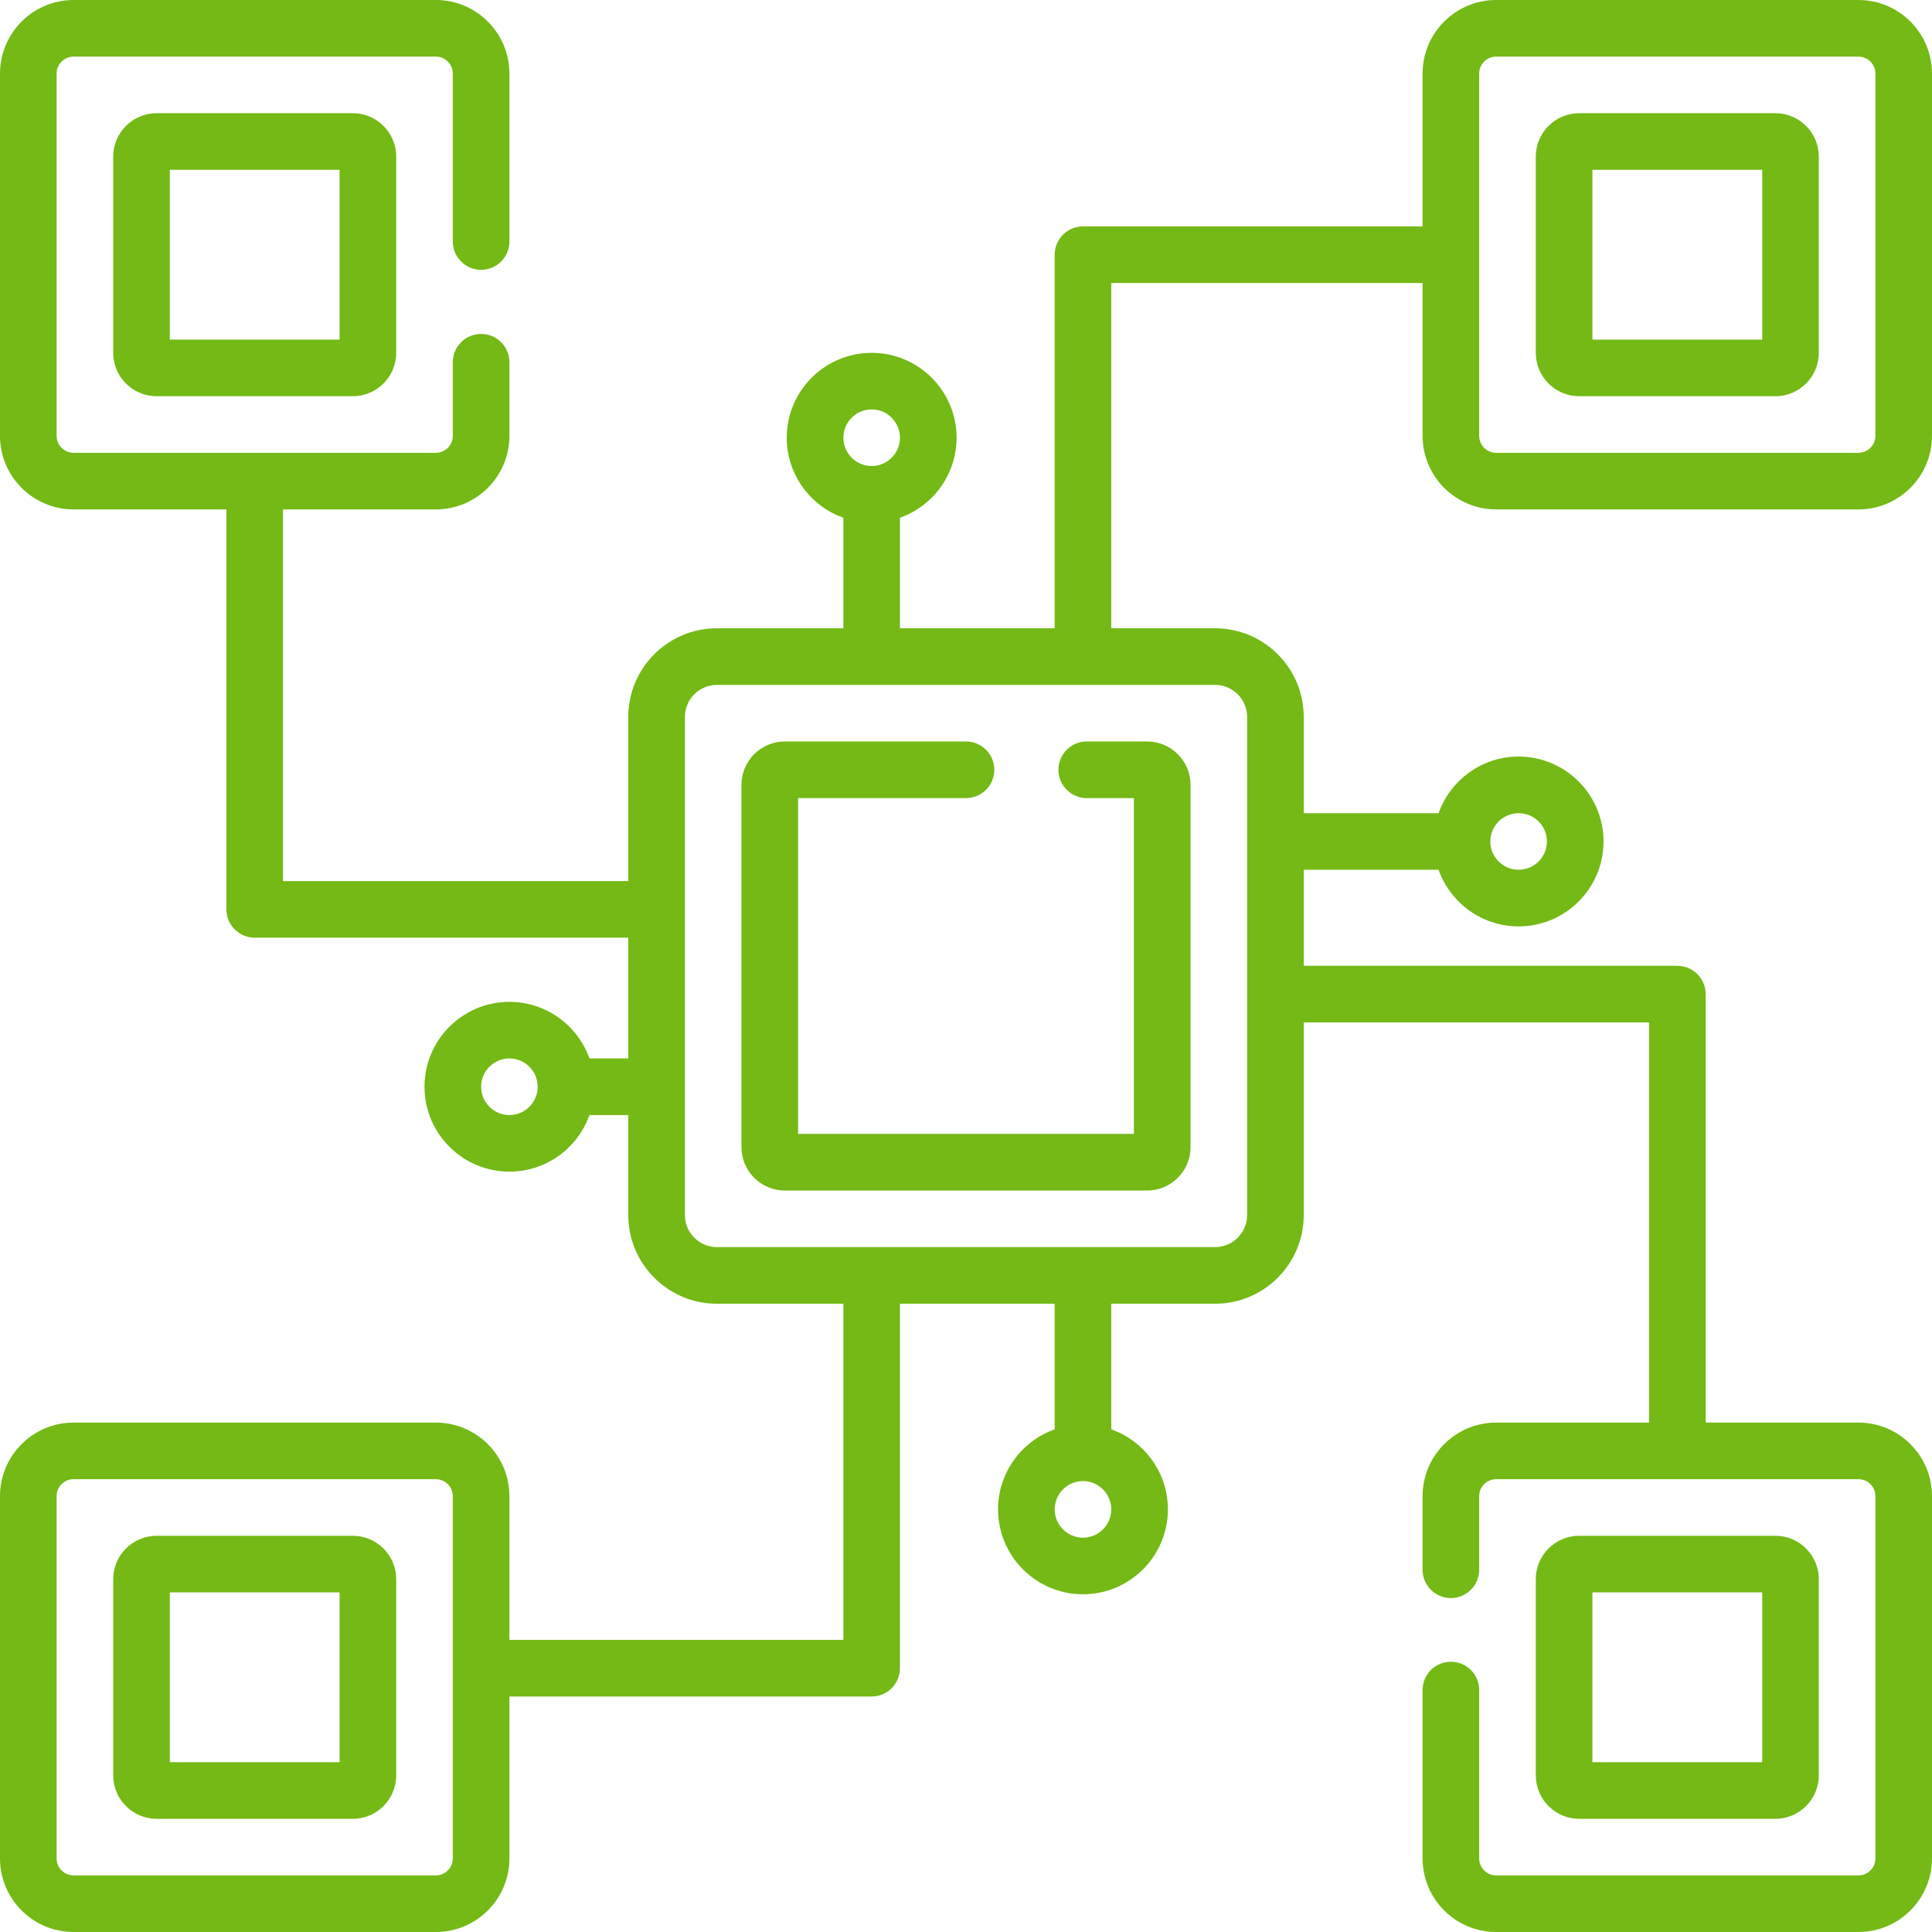
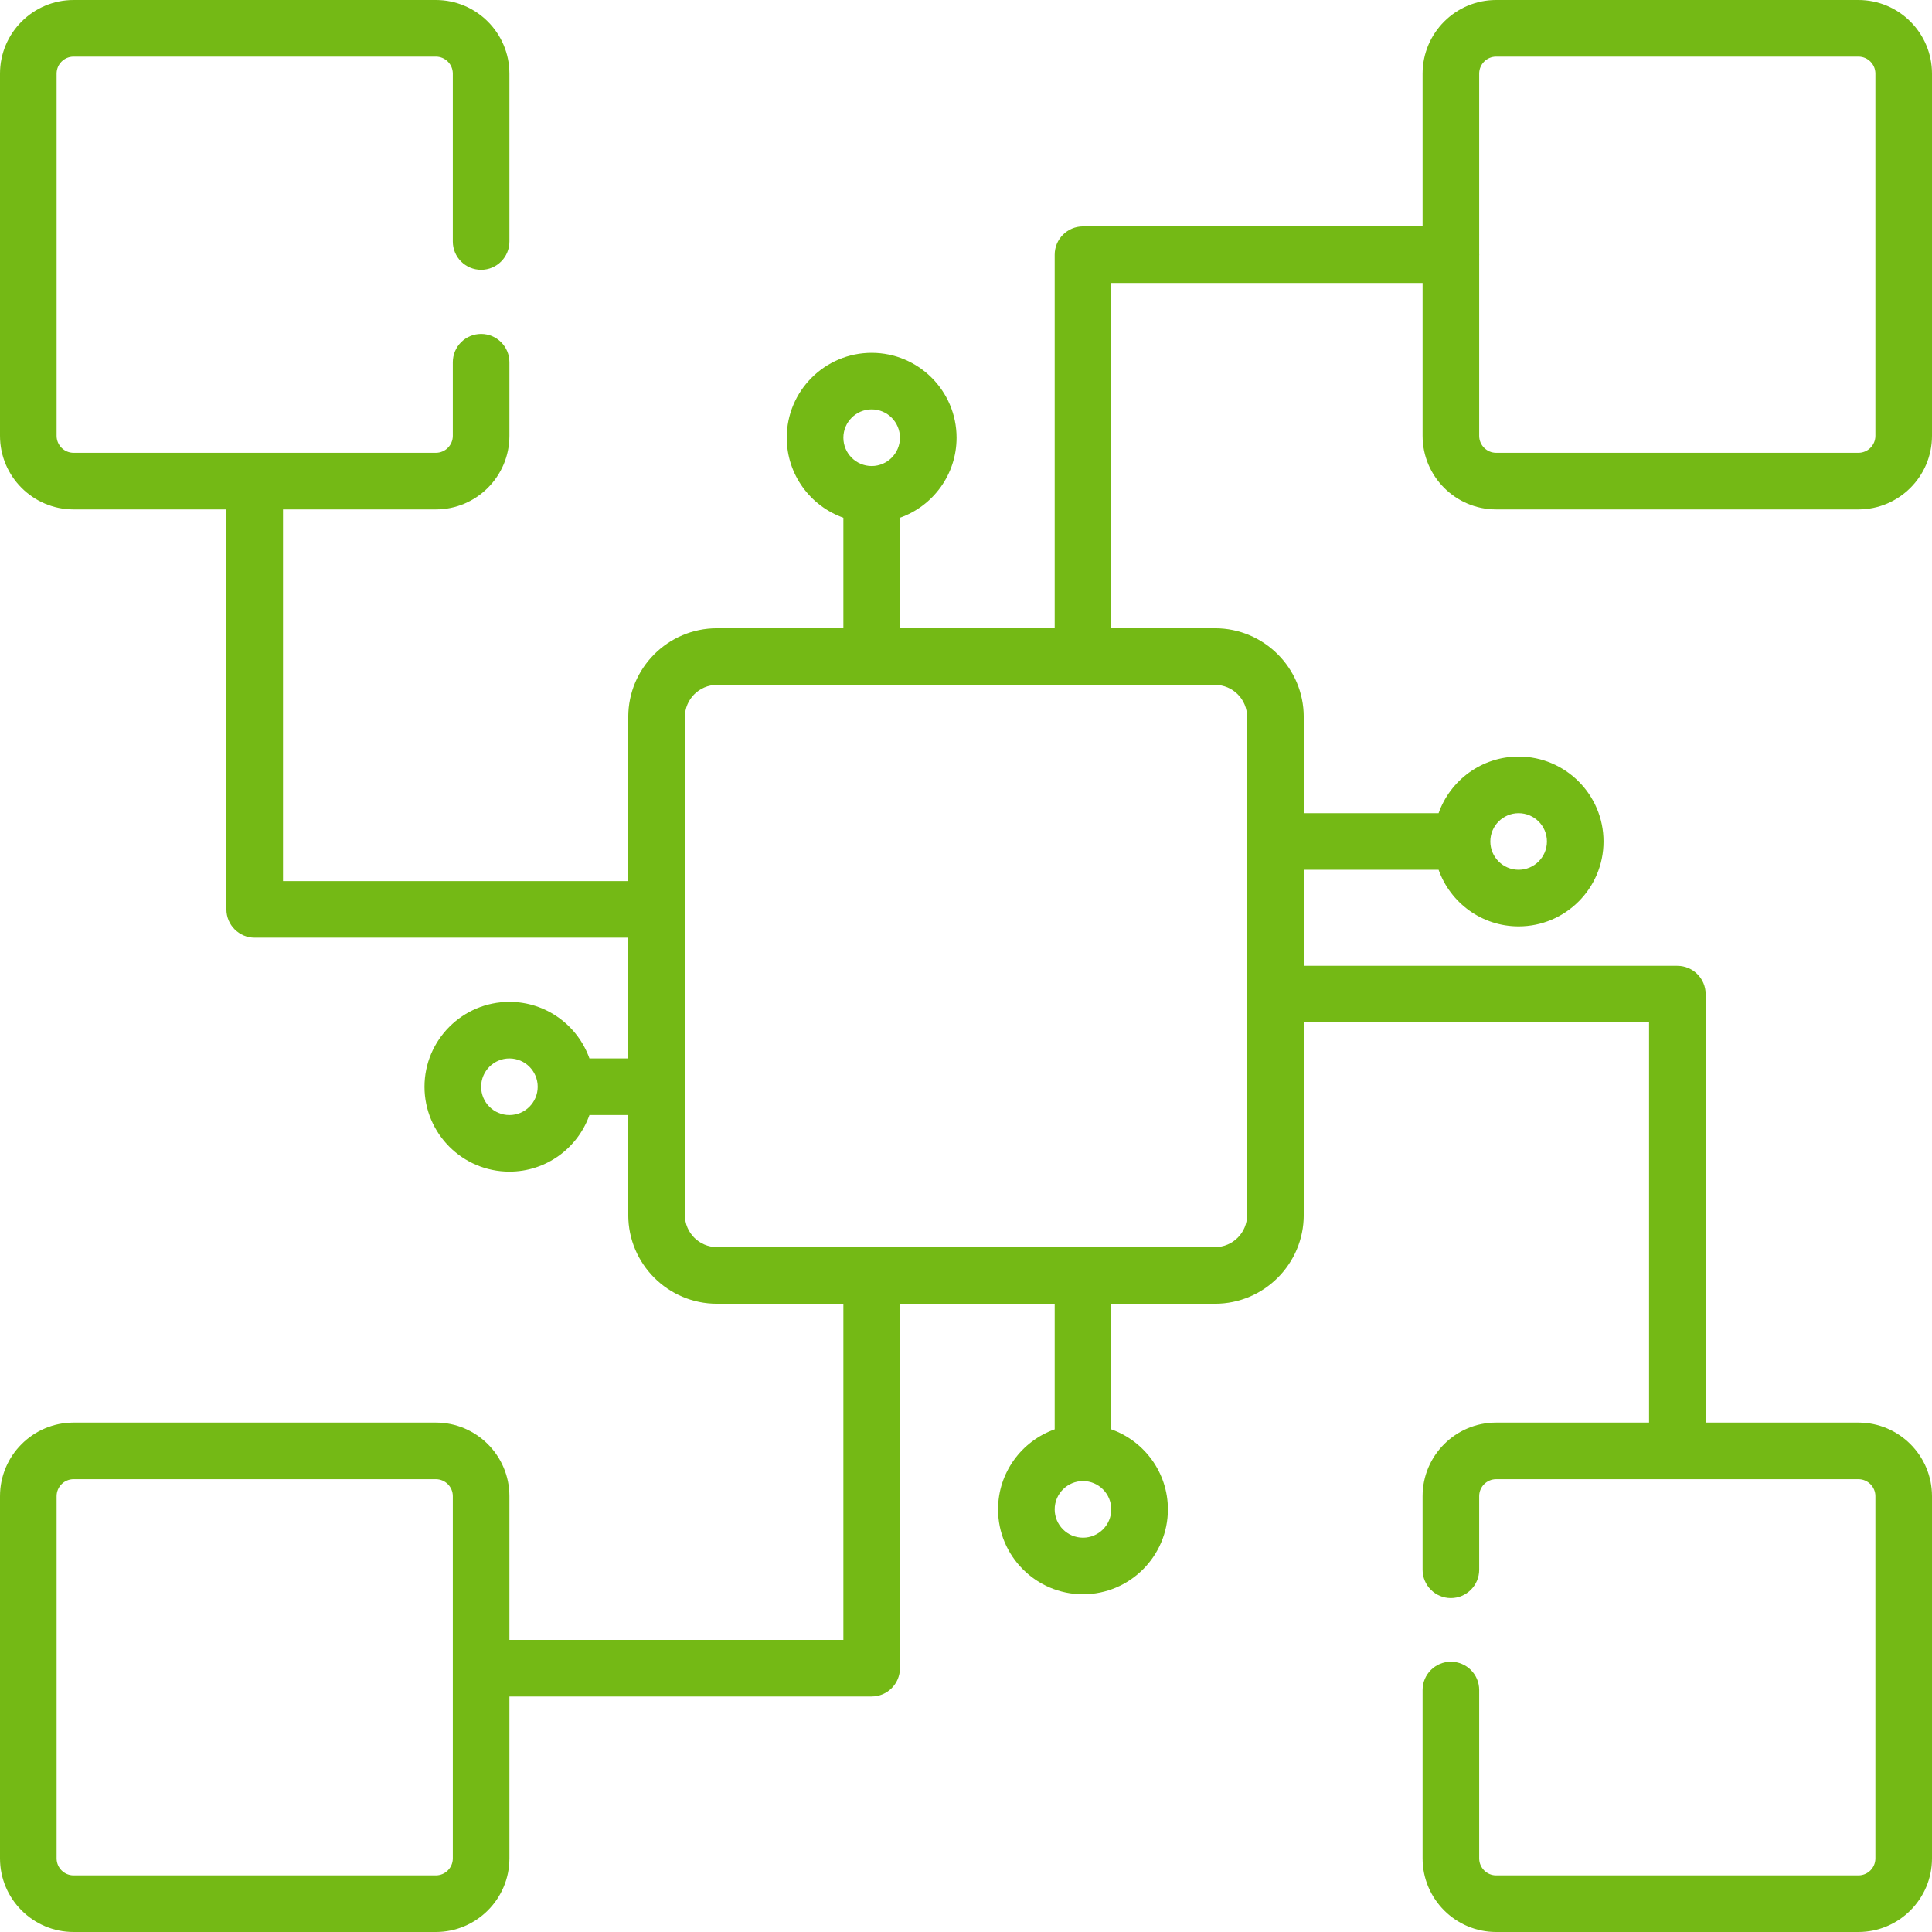
<svg xmlns="http://www.w3.org/2000/svg" width="64px" height="64px" viewBox="0 0 64 64" version="1.1">
  <title>B392A557-8D93-41C6-9660-2D097E422BFB@3x</title>
  <g id="4.0.12-Technology_-.Net-Core-Development-Company" stroke="none" stroke-width="1" fill="none" fill-rule="evenodd">
    <g transform="translate(-438, -3749)" fill="#74B915" fill-rule="nonzero" id="Section-2">
      <g transform="translate(390, 2811)">
        <g id="Group-23" transform="translate(0, 190)">
          <g id="Group-19" transform="translate(0, 700)">
            <g id="Group-11" transform="translate(48, 48)">
-               <path d="M35.062,25.5 C35.062,26.017 35.483,26.438 36,26.438 L37.562,26.438 L37.562,37.562 L26.438,37.562 L26.438,26.438 L32,26.438 C32.517,26.438 32.938,26.017 32.938,25.5 C32.938,24.983 32.517,24.562 32,24.562 L26,24.562 C25.207,24.562 24.562,25.207 24.562,26 L24.562,38 C24.562,38.792 25.207,39.438 26,39.438 L38,39.438 C38.792,39.438 39.438,38.792 39.438,38 L39.438,26 C39.438,25.207 38.792,24.562 38,24.562 L36,24.562 C35.483,24.562 35.062,24.983 35.062,25.5 Z M5.188,3.75 C4.395,3.75 3.75,4.395 3.75,5.188 L3.75,11.688 C3.75,12.48 4.395,13.125 5.188,13.125 L11.688,13.125 C12.48,13.125 13.125,12.48 13.125,11.688 L13.125,5.188 C13.125,4.395 12.48,3.75 11.688,3.75 L5.188,3.75 Z M11.25,11.25 L5.625,11.25 L5.625,5.625 L11.25,5.625 L11.25,11.25 Z M11.688,50.875 L5.188,50.875 C4.395,50.875 3.75,51.52 3.75,52.312 L3.75,58.812 C3.75,59.605 4.395,60.25 5.188,60.25 L11.688,60.25 C12.48,60.25 13.125,59.605 13.125,58.812 L13.125,52.312 C13.125,51.52 12.48,50.875 11.688,50.875 Z M11.25,58.375 L5.625,58.375 L5.625,52.75 L11.25,52.75 L11.25,58.375 Z" id="Shape" />
              <path d="M49.562,16.875 L61.562,16.875 C62.907,16.875 64,15.782 64,14.438 L64,2.438 C64,1.093 62.907,0 61.562,0 L49.562,0 C48.218,0 47.125,1.093 47.125,2.438 L47.125,7.5 L35.875,7.5 C35.358,7.5 34.938,7.92 34.938,8.438 L34.938,20.812 L29.812,20.812 L29.812,17.151 C30.904,16.764 31.688,15.722 31.688,14.5 C31.688,12.949 30.426,11.688 28.875,11.688 C27.324,11.688 26.062,12.949 26.062,14.5 C26.062,15.722 26.846,16.764 27.938,17.151 L27.938,20.812 L23.749,20.812 C22.13,20.812 20.812,22.13 20.812,23.749 L20.812,29.188 L9.375,29.188 L9.375,16.875 L14.438,16.875 C15.782,16.875 16.875,15.782 16.875,14.438 L16.875,12 C16.875,11.482 16.455,11.062 15.938,11.062 C15.42,11.062 15,11.482 15,12 L15,14.438 C15,14.748 14.748,15 14.438,15 L2.438,15 C2.127,15 1.875,14.748 1.875,14.438 L1.875,2.438 C1.875,2.127 2.127,1.875 2.438,1.875 L14.438,1.875 C14.748,1.875 15,2.127 15,2.438 L15,8 C15,8.518 15.42,8.938 15.938,8.938 C16.455,8.938 16.875,8.518 16.875,8 L16.875,2.438 C16.875,1.093 15.782,0 14.438,0 L2.438,0 C1.093,0 0,1.093 0,2.438 L0,14.438 C0,15.782 1.093,16.875 2.438,16.875 L7.5,16.875 L7.5,30.125 C7.5,30.642 7.92,31.062 8.438,31.062 L20.812,31.062 L20.812,35.062 L19.526,35.062 C19.139,33.971 18.097,33.188 16.875,33.188 C15.324,33.188 14.062,34.449 14.062,36 C14.062,37.551 15.324,38.812 16.875,38.812 C18.097,38.812 19.139,38.029 19.526,36.938 L20.812,36.938 L20.812,40.251 C20.812,41.87 22.13,43.188 23.749,43.188 L27.938,43.188 L27.938,54.323 L16.875,54.323 L16.875,49.562 C16.875,48.218 15.782,47.125 14.438,47.125 L2.438,47.125 C1.093,47.125 0,48.218 0,49.562 L0,61.562 C0,62.907 1.093,64 2.438,64 L14.438,64 C15.782,64 16.875,62.907 16.875,61.562 L16.875,56.198 L28.875,56.198 C29.392,56.198 29.812,55.778 29.812,55.261 L29.812,43.188 L34.938,43.188 L34.938,47.349 C33.846,47.736 33.062,48.778 33.062,50 C33.062,51.551 34.324,52.812 35.875,52.812 C37.426,52.812 38.688,51.551 38.688,50 C38.688,48.778 37.904,47.736 36.812,47.349 L36.812,43.188 L40.251,43.188 C41.87,43.188 43.188,41.87 43.188,40.251 L43.188,33.869 L54.627,33.869 L54.627,47.125 L49.562,47.125 C48.218,47.125 47.125,48.218 47.125,49.562 L47.125,52 C47.125,52.517 47.545,52.938 48.062,52.938 C48.58,52.938 49,52.517 49,52 L49,49.562 C49,49.252 49.252,49 49.562,49 L61.562,49 C61.873,49 62.125,49.252 62.125,49.562 L62.125,61.562 C62.125,61.873 61.873,62.125 61.562,62.125 L49.562,62.125 C49.252,62.125 49,61.873 49,61.562 L49,55.984 C49,55.467 48.58,55.047 48.062,55.047 C47.545,55.047 47.125,55.467 47.125,55.984 L47.125,61.562 C47.125,62.907 48.218,64 49.562,64 L61.562,64 C62.907,64 64,62.907 64,61.562 L64,49.562 C64,48.218 62.907,47.125 61.562,47.125 L56.502,47.125 L56.502,32.931 C56.502,32.414 56.081,31.994 55.564,31.994 L43.188,31.994 L43.188,28.812 L47.655,28.812 C48.042,29.904 49.084,30.688 50.306,30.688 C51.857,30.688 53.119,29.426 53.119,27.875 C53.119,26.324 51.857,25.062 50.306,25.062 C49.084,25.062 48.042,25.846 47.655,26.938 L43.188,26.938 L43.188,23.749 C43.188,22.13 41.87,20.812 40.251,20.812 L36.812,20.812 L36.812,9.375 L47.125,9.375 L47.125,14.438 C47.125,15.782 48.218,16.875 49.562,16.875 Z M28.875,13.562 C29.392,13.562 29.812,13.983 29.812,14.5 C29.812,15.017 29.392,15.438 28.875,15.438 C28.358,15.438 27.938,15.017 27.938,14.5 C27.938,13.983 28.358,13.562 28.875,13.562 Z M16.875,36.938 C16.358,36.938 15.938,36.517 15.938,36 C15.938,35.483 16.358,35.062 16.875,35.062 C17.392,35.062 17.812,35.483 17.812,36 C17.812,36.517 17.392,36.938 16.875,36.938 Z M15,61.562 C15,61.873 14.748,62.125 14.438,62.125 L2.438,62.125 C2.127,62.125 1.875,61.873 1.875,61.562 L1.875,49.562 C1.875,49.252 2.127,49 2.438,49 L14.438,49 C14.748,49 15,49.252 15,49.562 L15,61.562 Z M35.875,50.938 C35.358,50.938 34.938,50.517 34.938,50 C34.938,49.483 35.358,49.062 35.875,49.062 C36.392,49.062 36.812,49.483 36.812,50 C36.812,50.517 36.392,50.938 35.875,50.938 Z M50.306,26.938 C50.823,26.938 51.244,27.358 51.244,27.875 C51.244,28.392 50.823,28.812 50.306,28.812 C49.789,28.812 49.369,28.392 49.369,27.875 C49.369,27.358 49.789,26.938 50.306,26.938 Z M41.312,23.749 L41.312,40.251 C41.312,40.836 40.836,41.312 40.251,41.312 L23.749,41.312 C23.164,41.312 22.688,40.836 22.688,40.251 L22.688,23.749 C22.688,23.164 23.164,22.688 23.749,22.688 L40.251,22.688 C40.836,22.688 41.312,23.164 41.312,23.749 Z M49.562,1.875 L61.562,1.875 C61.873,1.875 62.125,2.127 62.125,2.438 L62.125,14.438 C62.125,14.748 61.873,15 61.562,15 L49.562,15 C49.252,15 49,14.748 49,14.438 L49,8.462 C49.001,8.454 49.002,8.446 49.002,8.438 C49.002,8.429 49.001,8.421 49,8.413 L49,2.438 C49,2.127 49.252,1.875 49.562,1.875 Z" id="Shape" />
-               <path d="M52.312,13.125 L58.812,13.125 C59.605,13.125 60.25,12.48 60.25,11.688 L60.25,5.188 C60.25,4.395 59.605,3.75 58.812,3.75 L52.312,3.75 C51.52,3.75 50.875,4.395 50.875,5.188 L50.875,11.688 C50.875,12.48 51.52,13.125 52.312,13.125 Z M52.75,5.625 L58.375,5.625 L58.375,11.25 L52.75,11.25 L52.75,5.625 Z M58.812,60.25 C59.605,60.25 60.25,59.605 60.25,58.812 L60.25,52.312 C60.25,51.52 59.605,50.875 58.812,50.875 L52.312,50.875 C51.52,50.875 50.875,51.52 50.875,52.312 L50.875,58.812 C50.875,59.605 51.52,60.25 52.312,60.25 L58.812,60.25 Z M52.75,52.75 L58.375,52.75 L58.375,58.375 L52.75,58.375 L52.75,52.75 Z" id="Shape" />
            </g>
          </g>
        </g>
      </g>
    </g>
  </g>
</svg>